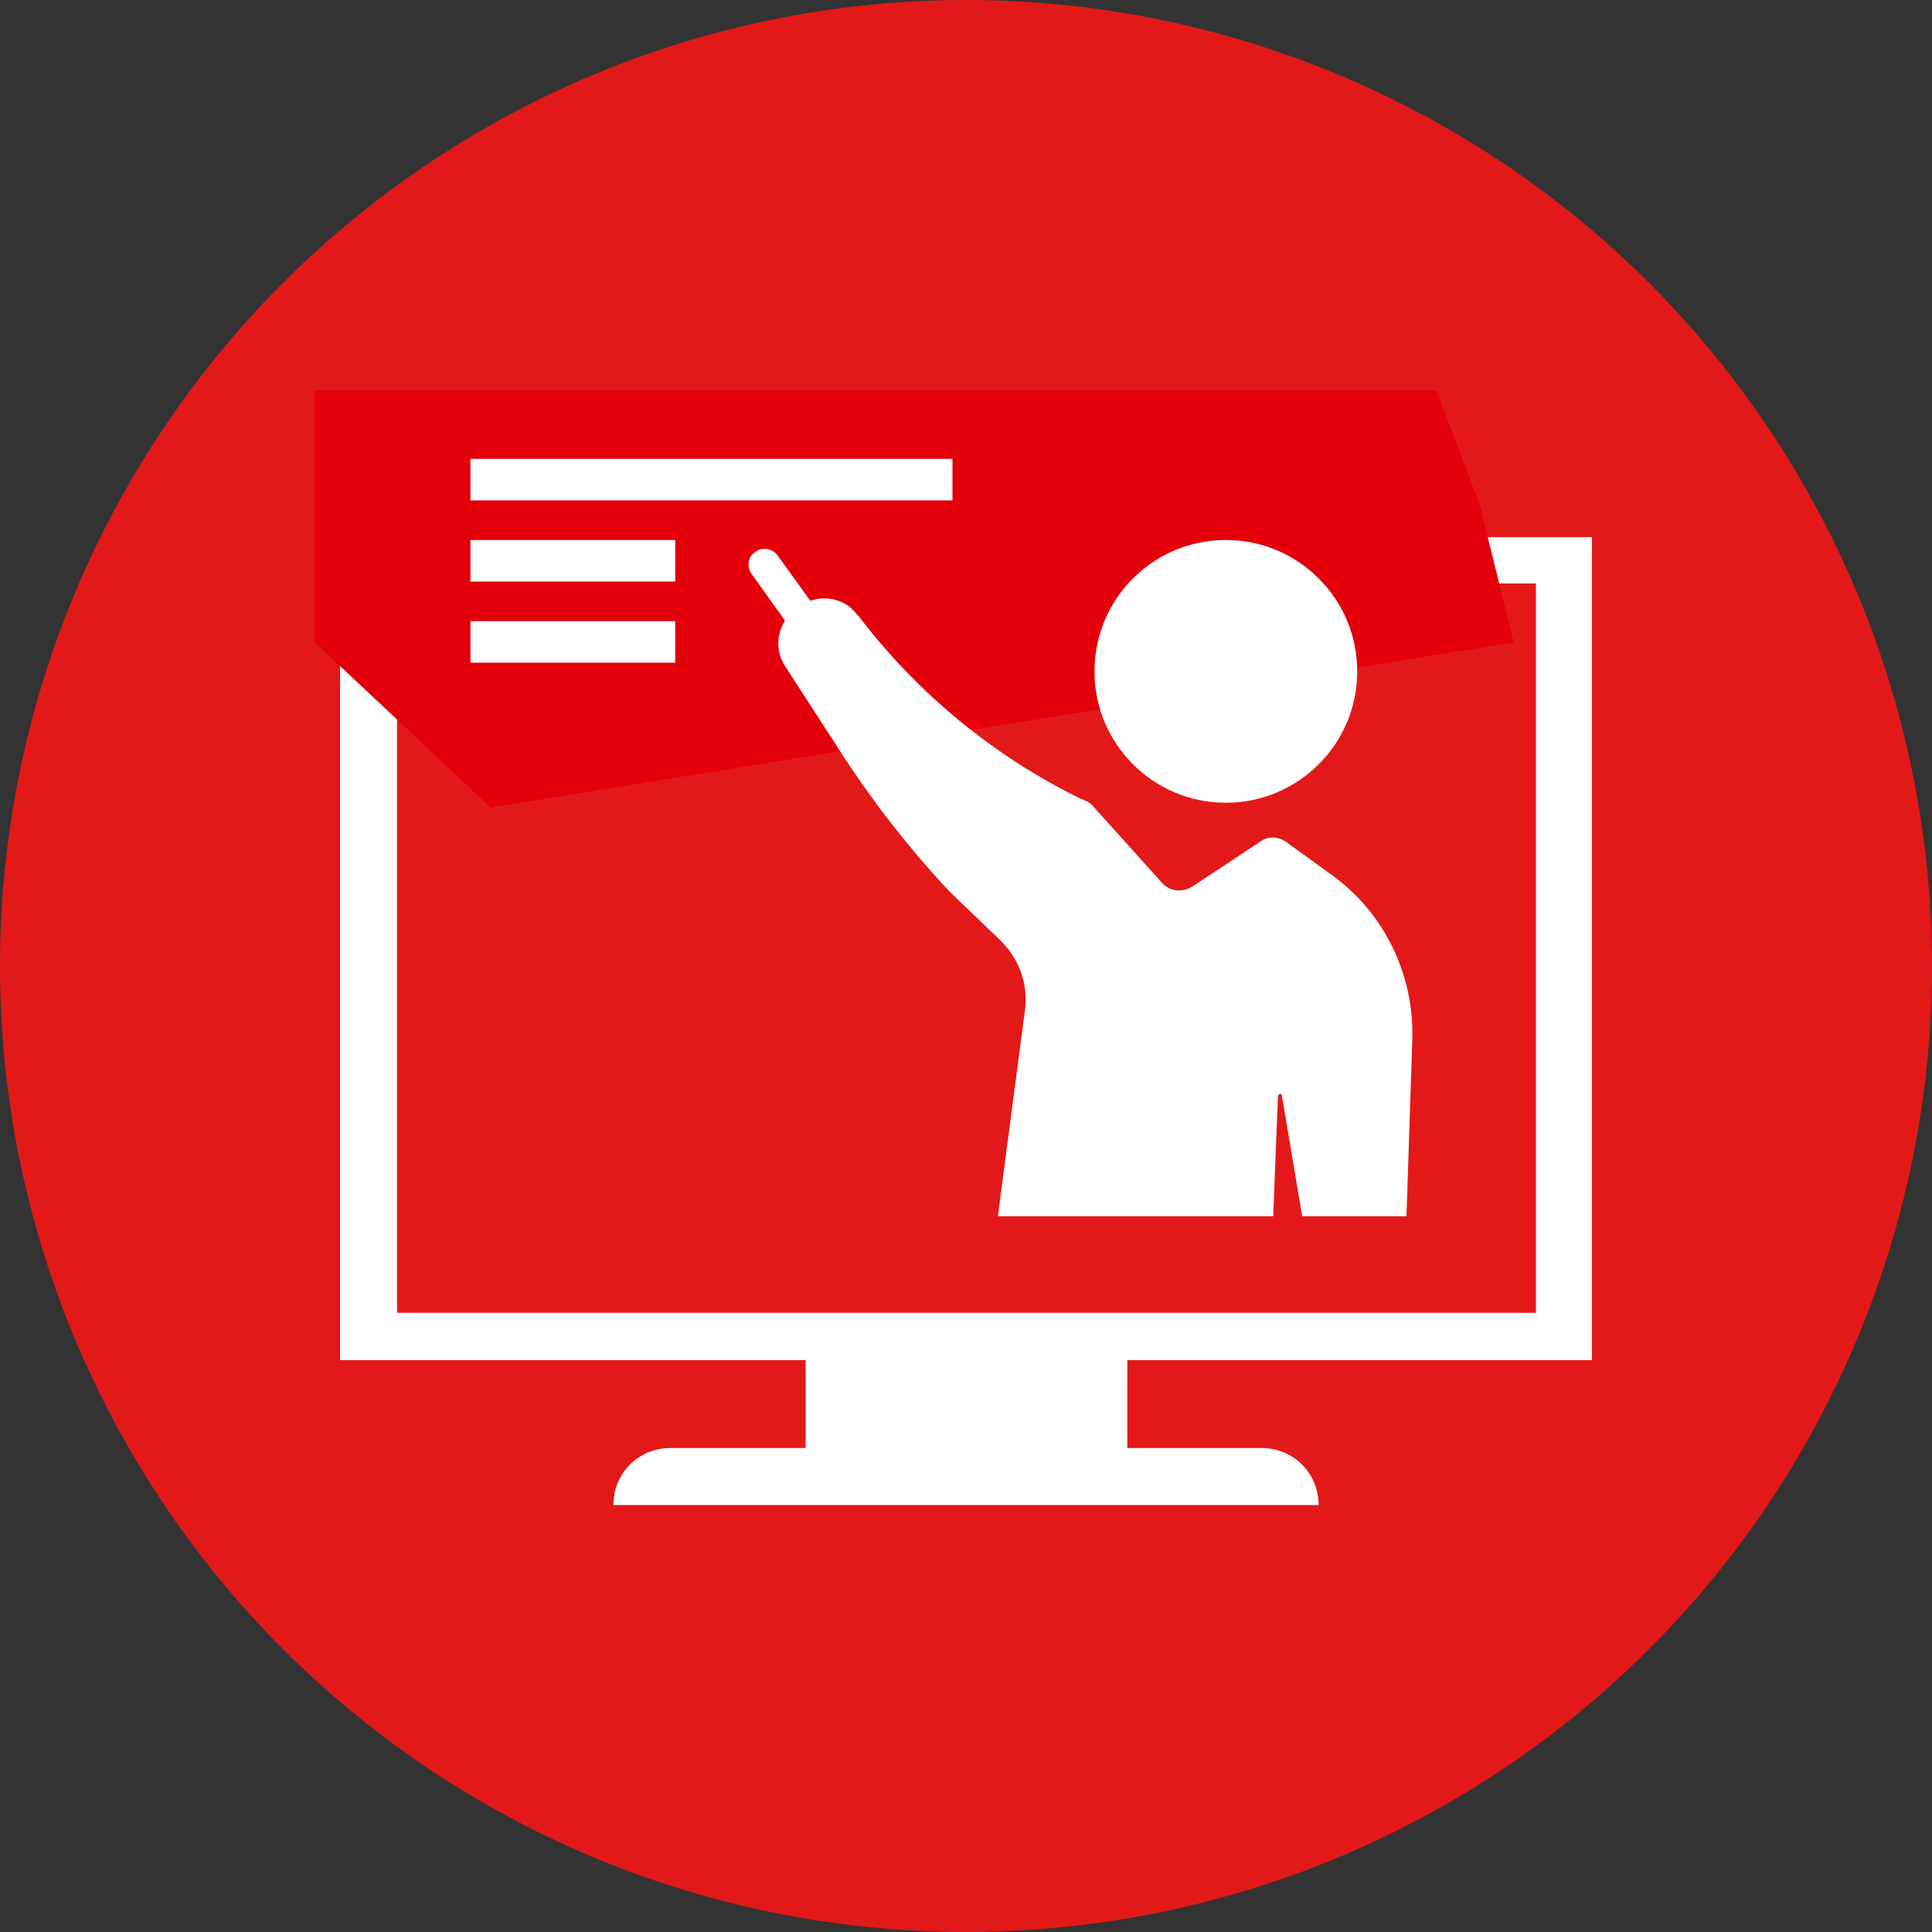
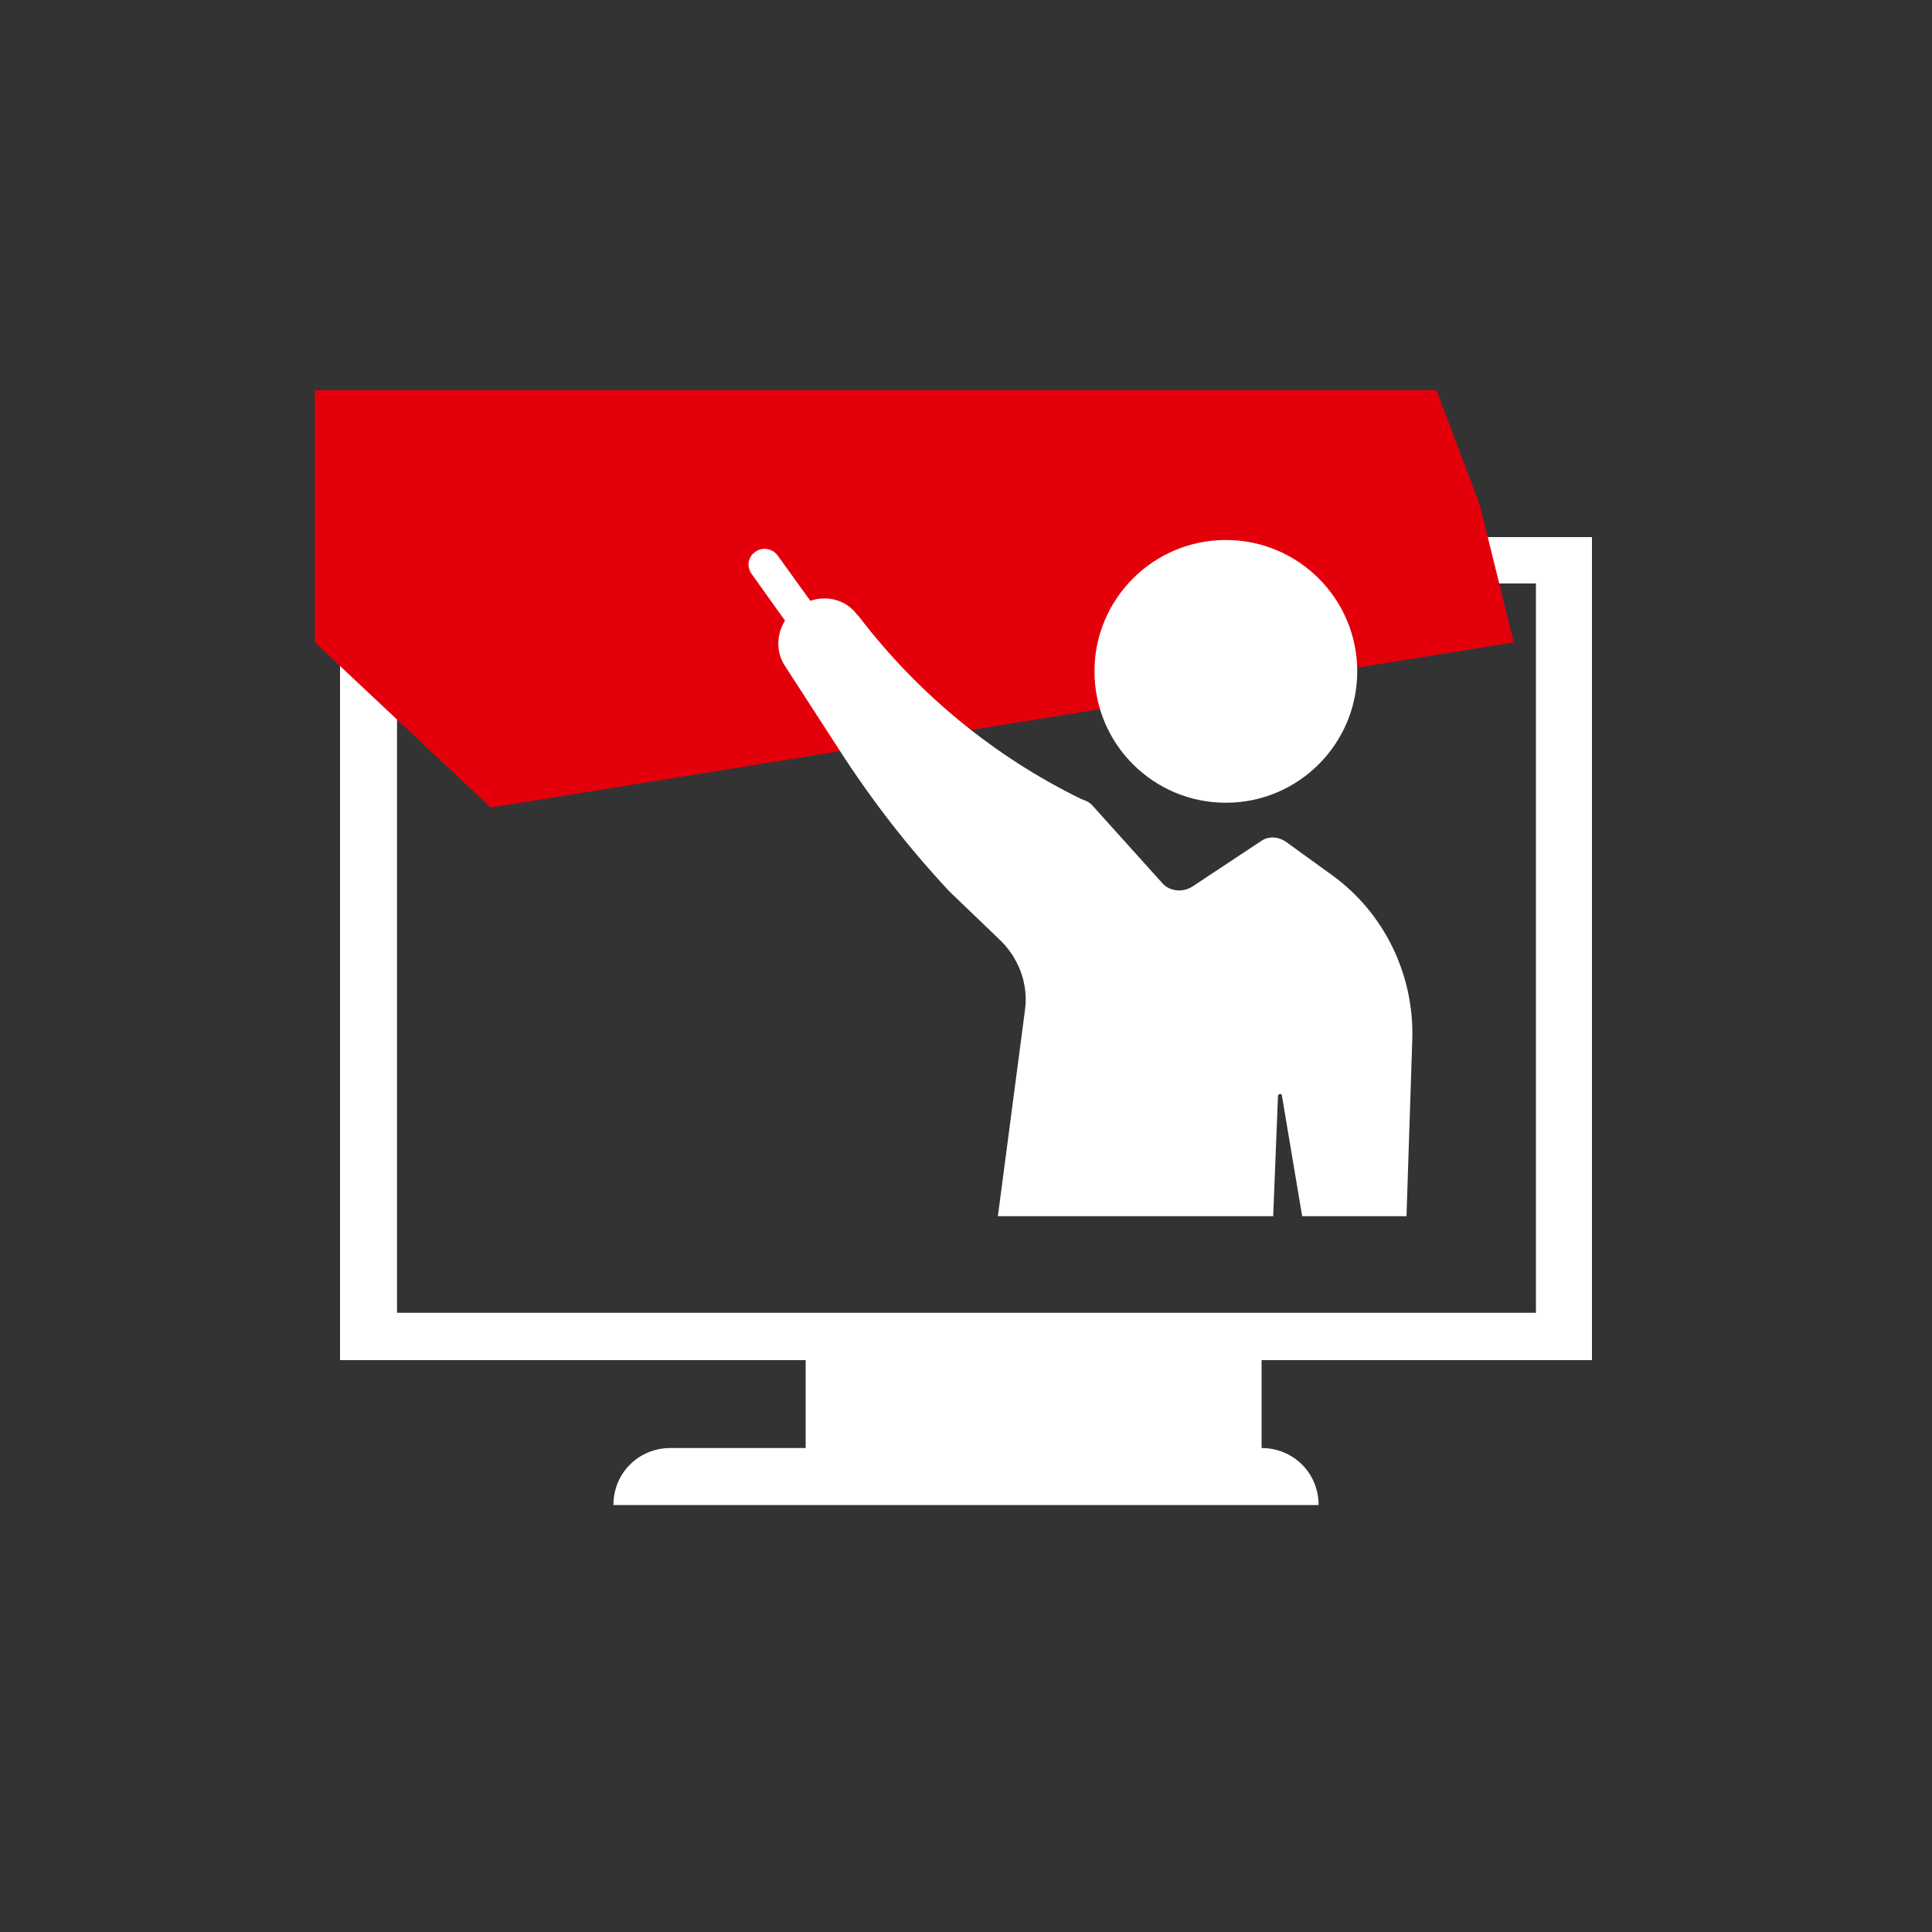
<svg xmlns="http://www.w3.org/2000/svg" version="1.1" id="Ebene_1" x="0px" y="0px" viewBox="0 0 200 200" style="enable-background:new 0 0 200 200;" xml:space="preserve">
  <rect x="0" y="0" width="200" height="200" fill="#333333" stroke="none" />
  <style type="text/css">
	.st0{fill:#E31919;}
	.st1{fill:#FFFFFF;}
	.st2{fill:#E3000B;}
</style>
-   <circle class="st0" cx="100" cy="100" r="100" />
  <g>
    <g>
-       <path class="st1" d="M164.8,140.8V55.6H35.2v85.2h48.2v9.1H69.4c-3.3,0-5.9,2.6-5.9,5.9h19.8h33.4h19.8c0-3.3-2.6-5.9-5.9-5.9    h-13.9v-9.1H164.8z M41.1,135.9V60.4h117.9v75.5H41.1z" />
+       <path class="st1" d="M164.8,140.8V55.6H35.2v85.2h48.2v9.1H69.4c-3.3,0-5.9,2.6-5.9,5.9h19.8h33.4h19.8c0-3.3-2.6-5.9-5.9-5.9    v-9.1H164.8z M41.1,135.9V60.4h117.9v75.5H41.1z" />
      <g>
        <g>
          <polygon class="st1" points="114.1,112.4 114.1,112.4 114.1,112.4     " />
        </g>
      </g>
    </g>
  </g>
  <polygon class="st2" points="153.2,52.3 156.7,66.5 50.8,83.6 32.6,66.5 32.6,40.4 148.7,40.4 " />
  <g>
-     <rect x="48.7" y="47.5" class="st1" width="49.9" height="4.3" />
-     <rect x="48.7" y="64.3" class="st1" width="21.2" height="4.3" />
-     <rect x="48.7" y="55.9" class="st1" width="21.2" height="4.3" />
    <circle class="st1" cx="126.9" cy="69.5" r="13.6" />
    <path class="st1" d="M85.8,70.6l-8-11.2c-0.5-0.7-0.4-1.7,0.3-2.2l0,0c0.7-0.6,1.8-0.5,2.4,0.3l8,11.1L85.8,70.6z" />
    <path class="st1" d="M103.3,125.9l2.8-21.3c0.4-2.8-0.7-5.6-2.8-7.5l-5-4.8c-4.3-4.6-8.1-9.5-11.5-14.8l-5.5-8.5   c-1.3-1.9-0.8-4.5,1-5.9l0.3-0.2c1.9-1.5,4.7-1.2,6.1,0.7c0.1,0.1,0.1,0.1,0.2,0.2c6.1,8,14,14.5,23,18.9l0.5,0.2   c0.3,0.1,0.5,0.3,0.7,0.5l7.2,8c0.8,0.9,2.1,1,3.1,0.4l7.1-4.7c0.8-0.6,1.9-0.5,2.7,0.1l4.7,3.4c5.4,3.9,8.5,10.3,8.3,17l-0.6,18.3   h-10.8l-2.1-12.5c0-0.2-0.3-0.2-0.4,0l-0.5,12.5L103.3,125.9z" />
  </g>
</svg>